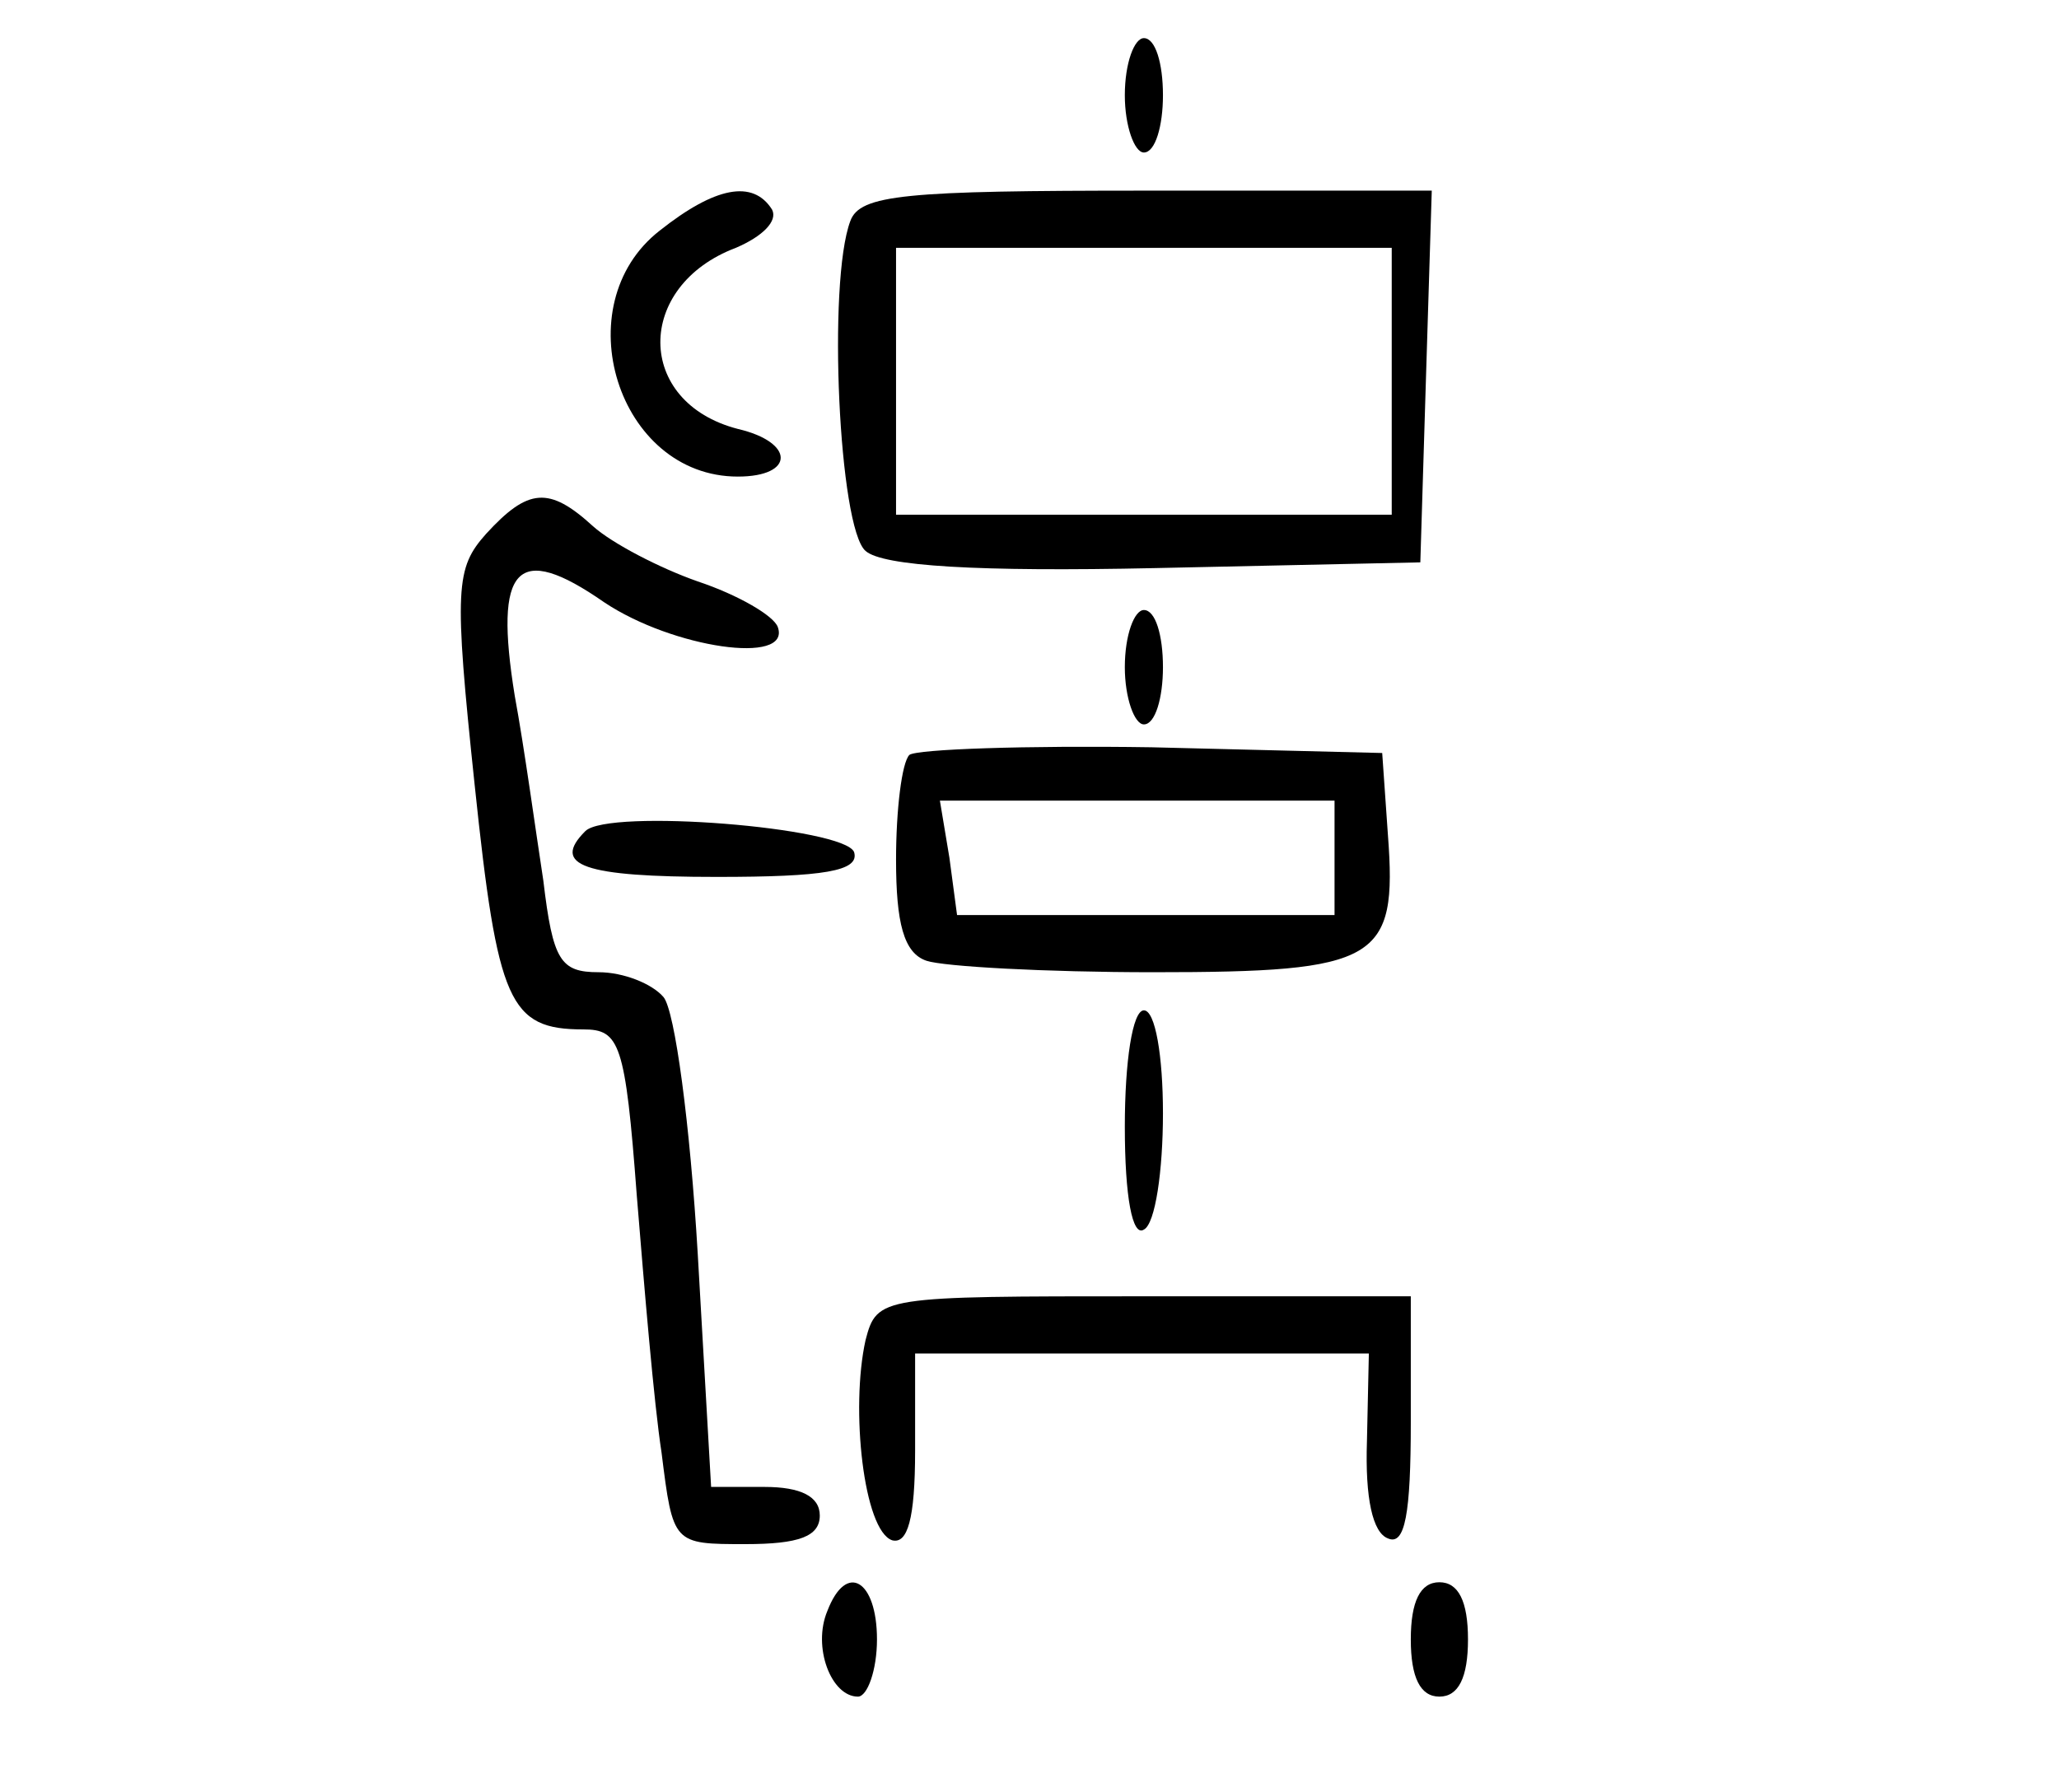
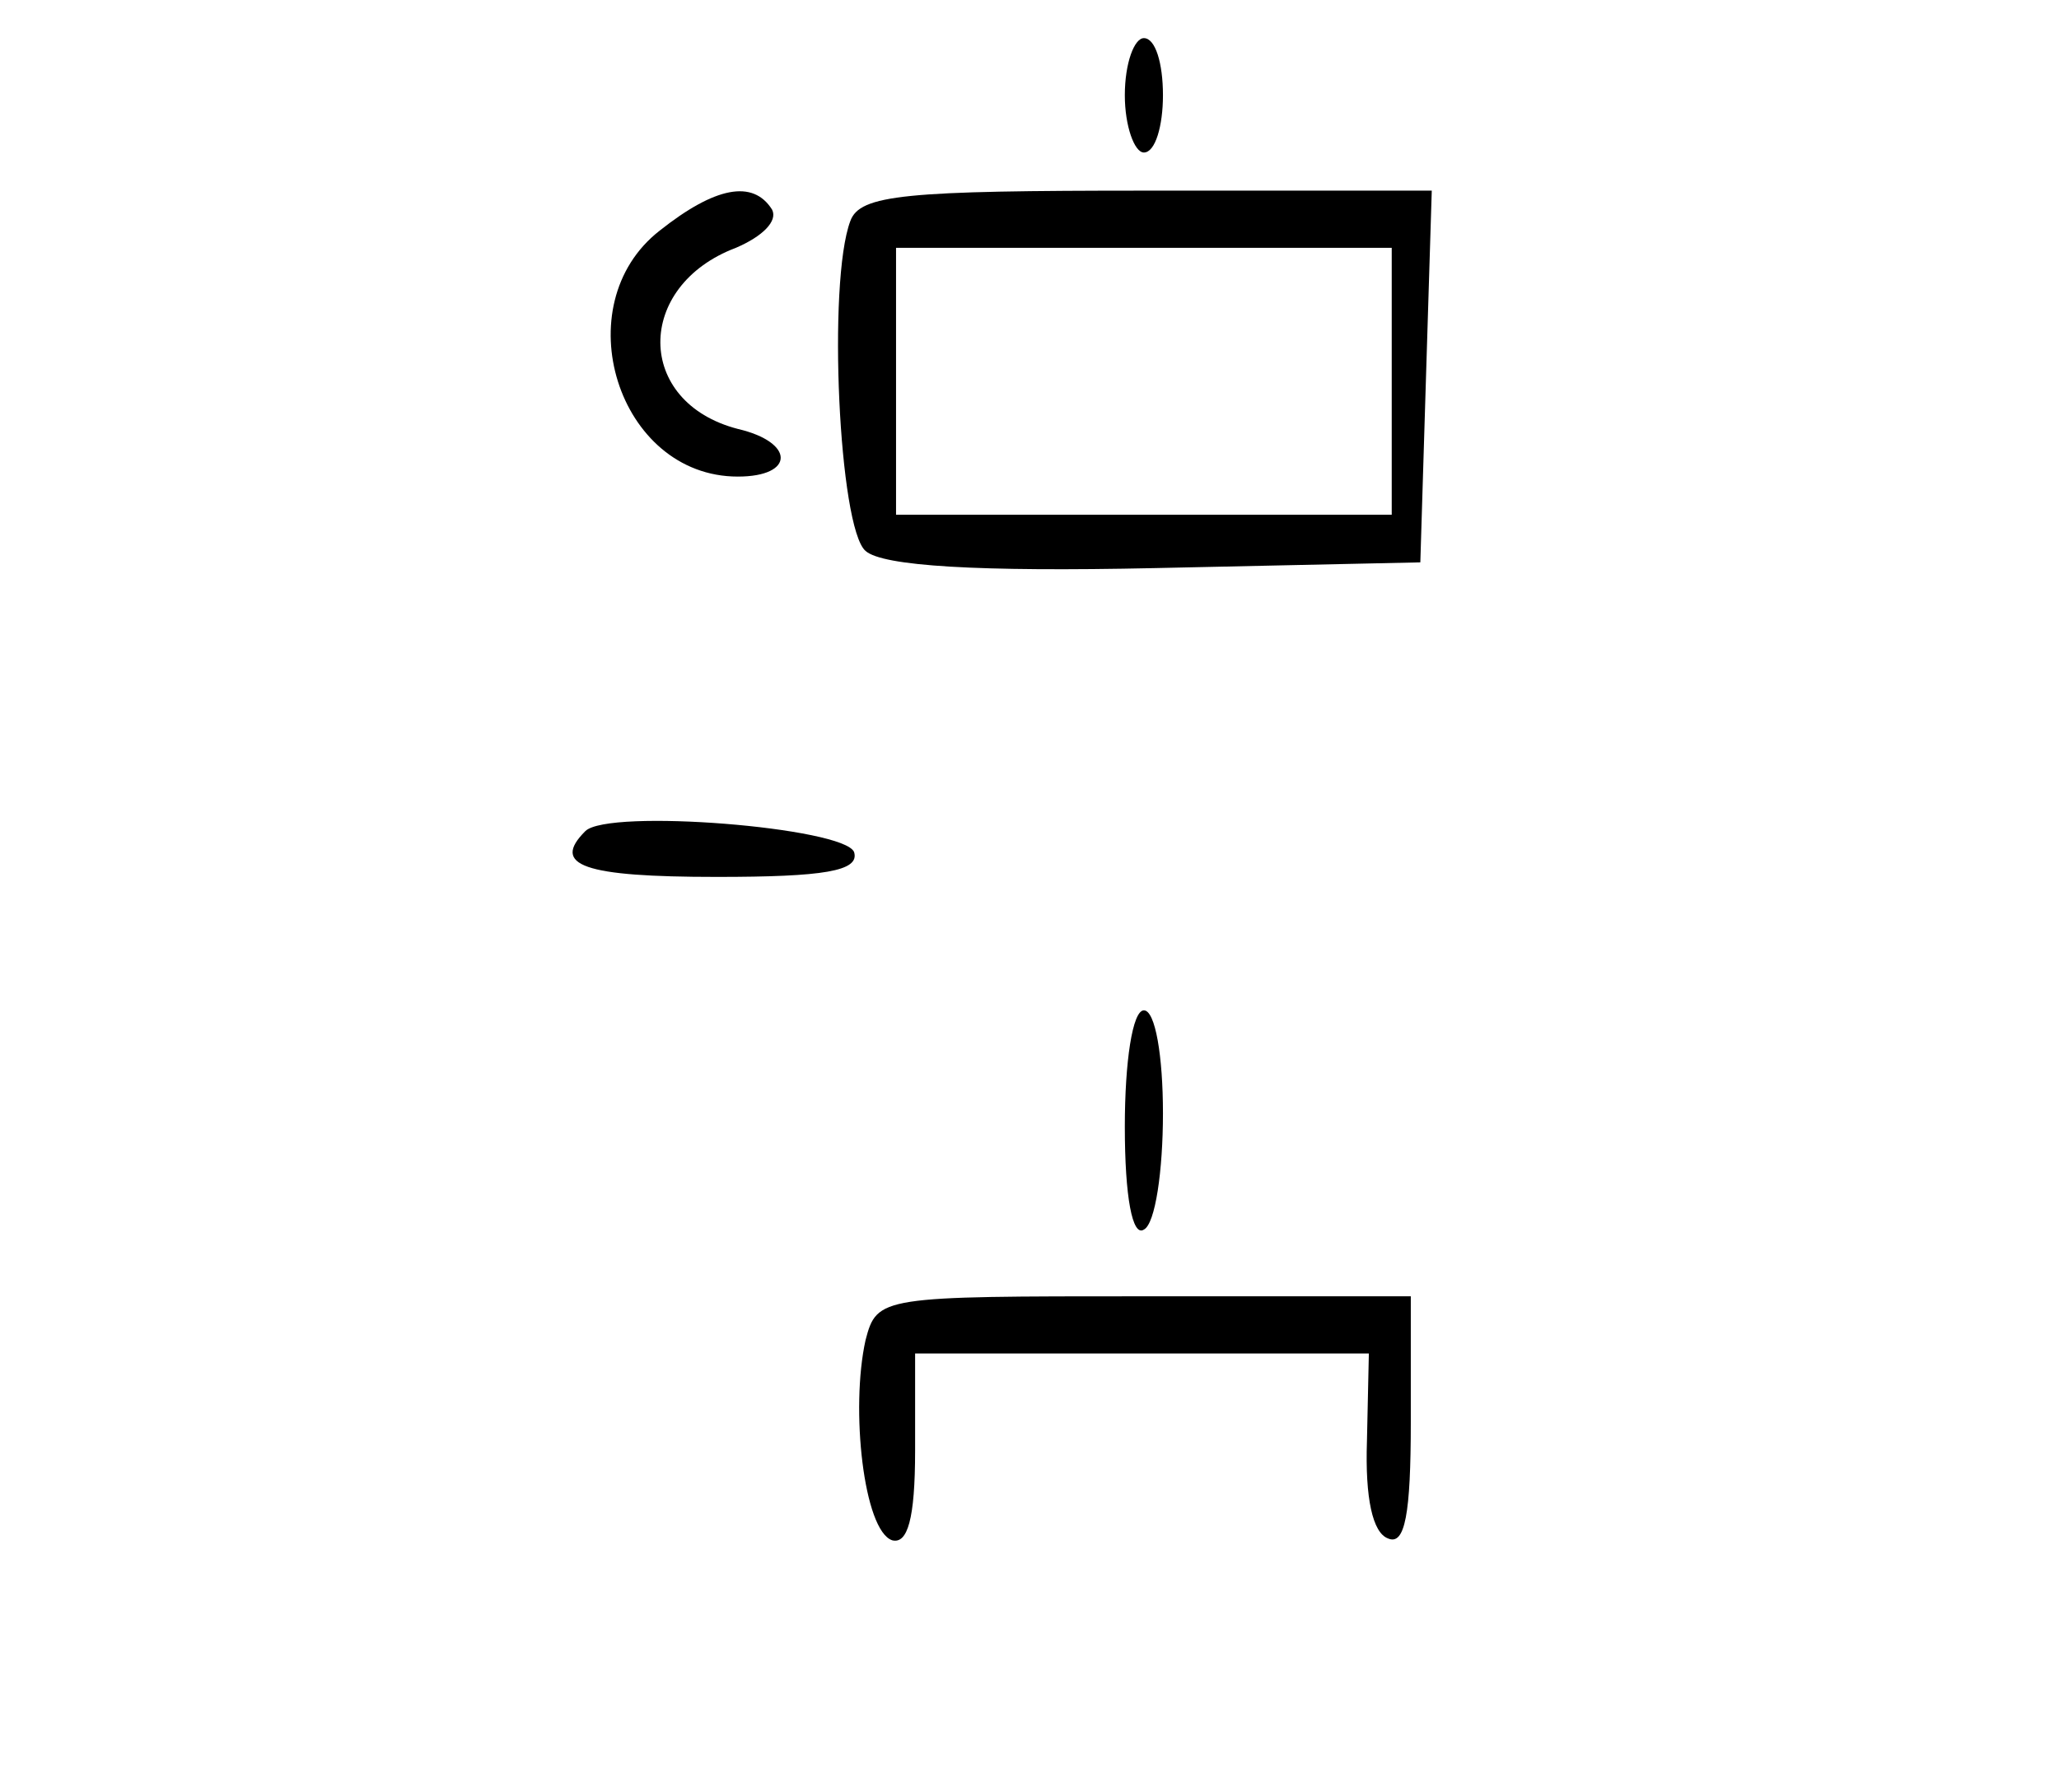
<svg xmlns="http://www.w3.org/2000/svg" version="1.0" width="108pt" height="94pt" viewBox="0 0 108 94" preserveAspectRatio="xMidYMid meet">
  <g transform="translate(0,94) scale(0.1,-0.1)" fill="#000000" stroke="none">
    <path d="M590 890 c0 -16 5 -30 10 -30 6 0 10 14 10 30 0 17 -4 30 -10 30 -5 0 -10 -13 -10 -30z" />
    <path d="M346 819 c-50 -39 -22 -129 41 -129 30 0 30 18 0 25 -54 14 -54 75 -1 95 14 6 22 14 19 20 -10 16 -30 12 -59 -11z" />
    <path d="M446 824 c-12 -32 -6 -161 8 -173 9 -8 59 -11 152 -9 l139 3 3 98 3 97 -150 0 c-126 0 -150 -2 -155 -16z m284 -84 l0 -70 -130 0 -130 0 0 70 0 70 130 0 130 0 0 -70z" />
-     <path d="M255 660 c-16 -18 -17 -28 -6 -132 12 -114 18 -128 57 -128 19 0 22 -7 28 -87 4 -49 9 -109 13 -135 6 -48 6 -48 44 -48 28 0 39 4 39 15 0 10 -10 15 -29 15 l-28 0 -7 122 c-4 68 -12 128 -18 135 -6 7 -21 13 -34 13 -20 0 -24 6 -29 48 -4 26 -10 70 -15 97 -11 68 1 81 47 49 36 -24 98 -33 91 -13 -2 6 -21 17 -42 24 -20 7 -45 20 -55 29 -23 21 -34 20 -56 -4z" />
-     <path d="M590 590 c0 -16 5 -30 10 -30 6 0 10 14 10 30 0 17 -4 30 -10 30 -5 0 -10 -13 -10 -30z" />
-     <path d="M477 544 c-4 -4 -7 -29 -7 -55 0 -33 4 -49 16 -53 9 -3 62 -6 119 -6 118 0 128 6 123 72 l-3 43 -121 3 c-66 1 -123 -1 -127 -4z m223 -54 l0 -30 -99 0 -99 0 -4 30 -5 30 104 0 103 0 0 -30z" />
    <path d="M307 504 c-18 -18 -1 -24 69 -24 56 0 75 3 72 13 -5 13 -129 23 -141 11z" />
    <path d="M590 349 c0 -37 4 -58 10 -54 6 3 10 31 10 61 0 30 -4 54 -10 54 -6 0 -10 -27 -10 -61z" />
    <path d="M454 237 c-8 -36 -1 -100 14 -105 8 -2 12 11 12 47 l0 51 119 0 119 0 -1 -46 c-1 -30 3 -48 11 -51 9 -4 12 13 12 61 l0 66 -140 0 c-138 0 -140 0 -146 -23z" />
-     <path d="M434 95 c-8 -19 2 -45 16 -45 5 0 10 14 10 30 0 31 -16 41 -26 15z" />
-     <path d="M740 80 c0 -20 5 -30 15 -30 10 0 15 10 15 30 0 20 -5 30 -15 30 -10 0 -15 -10 -15 -30z" />
  </g>
</svg>